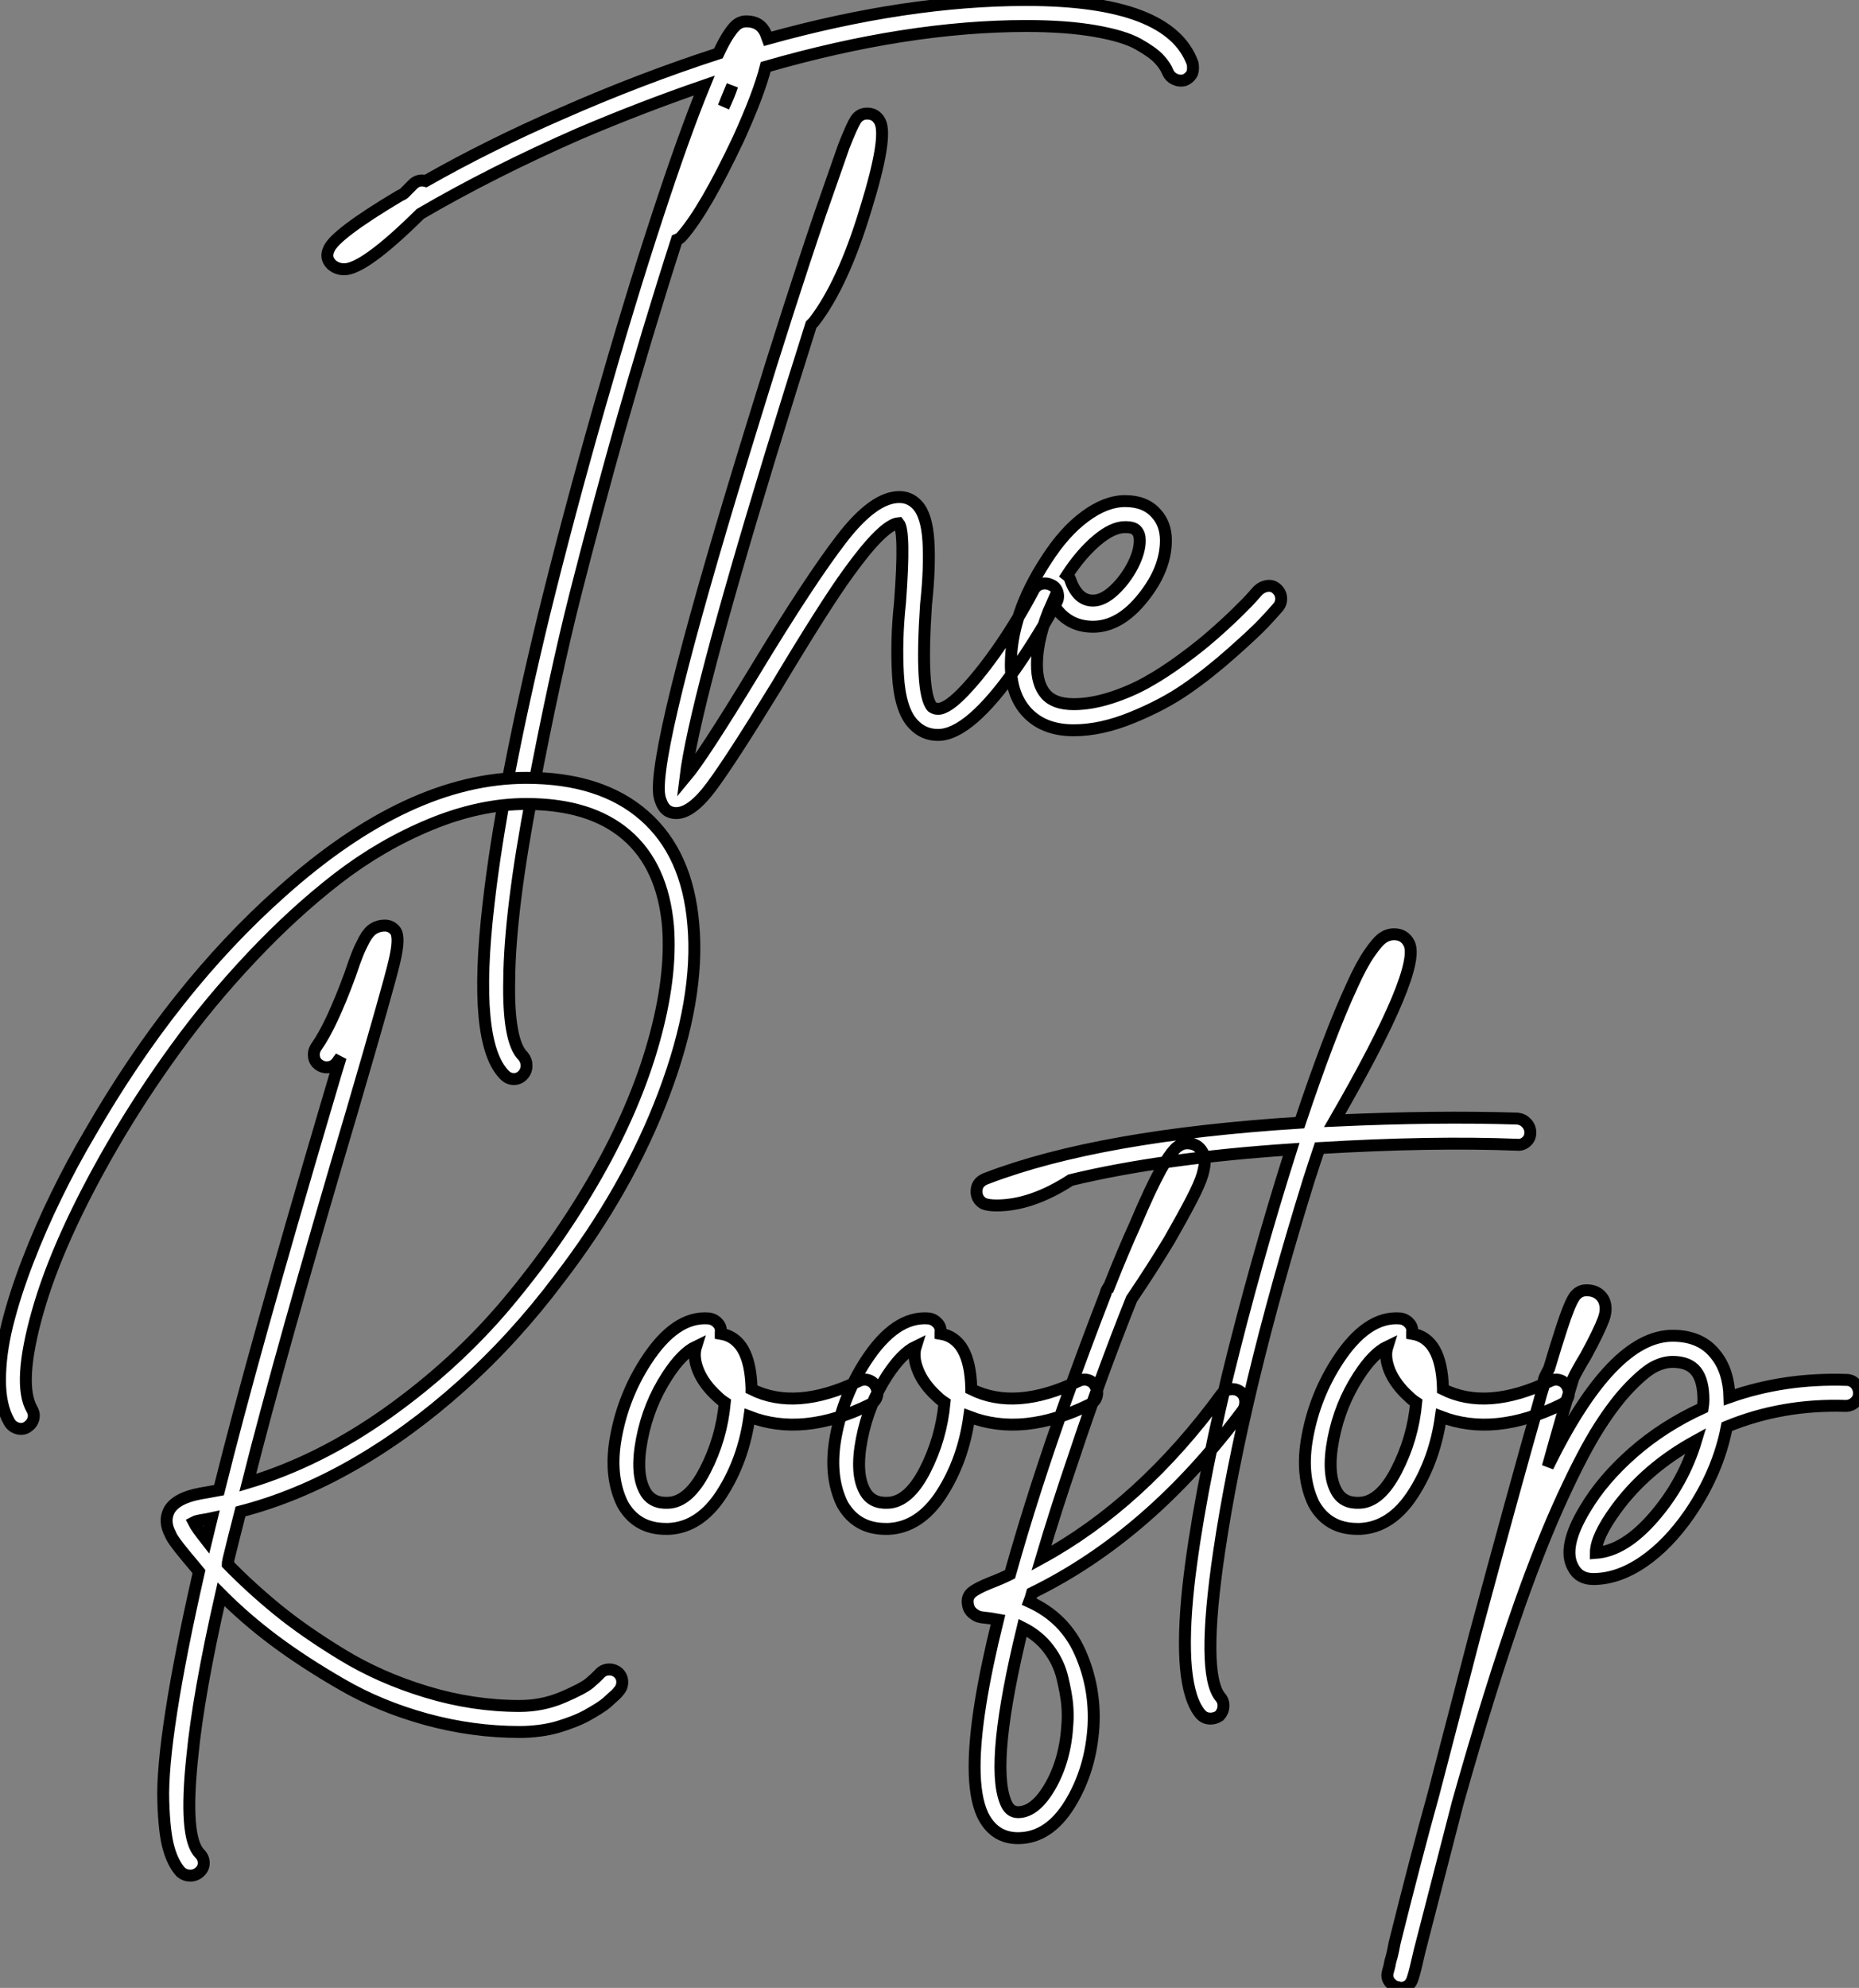
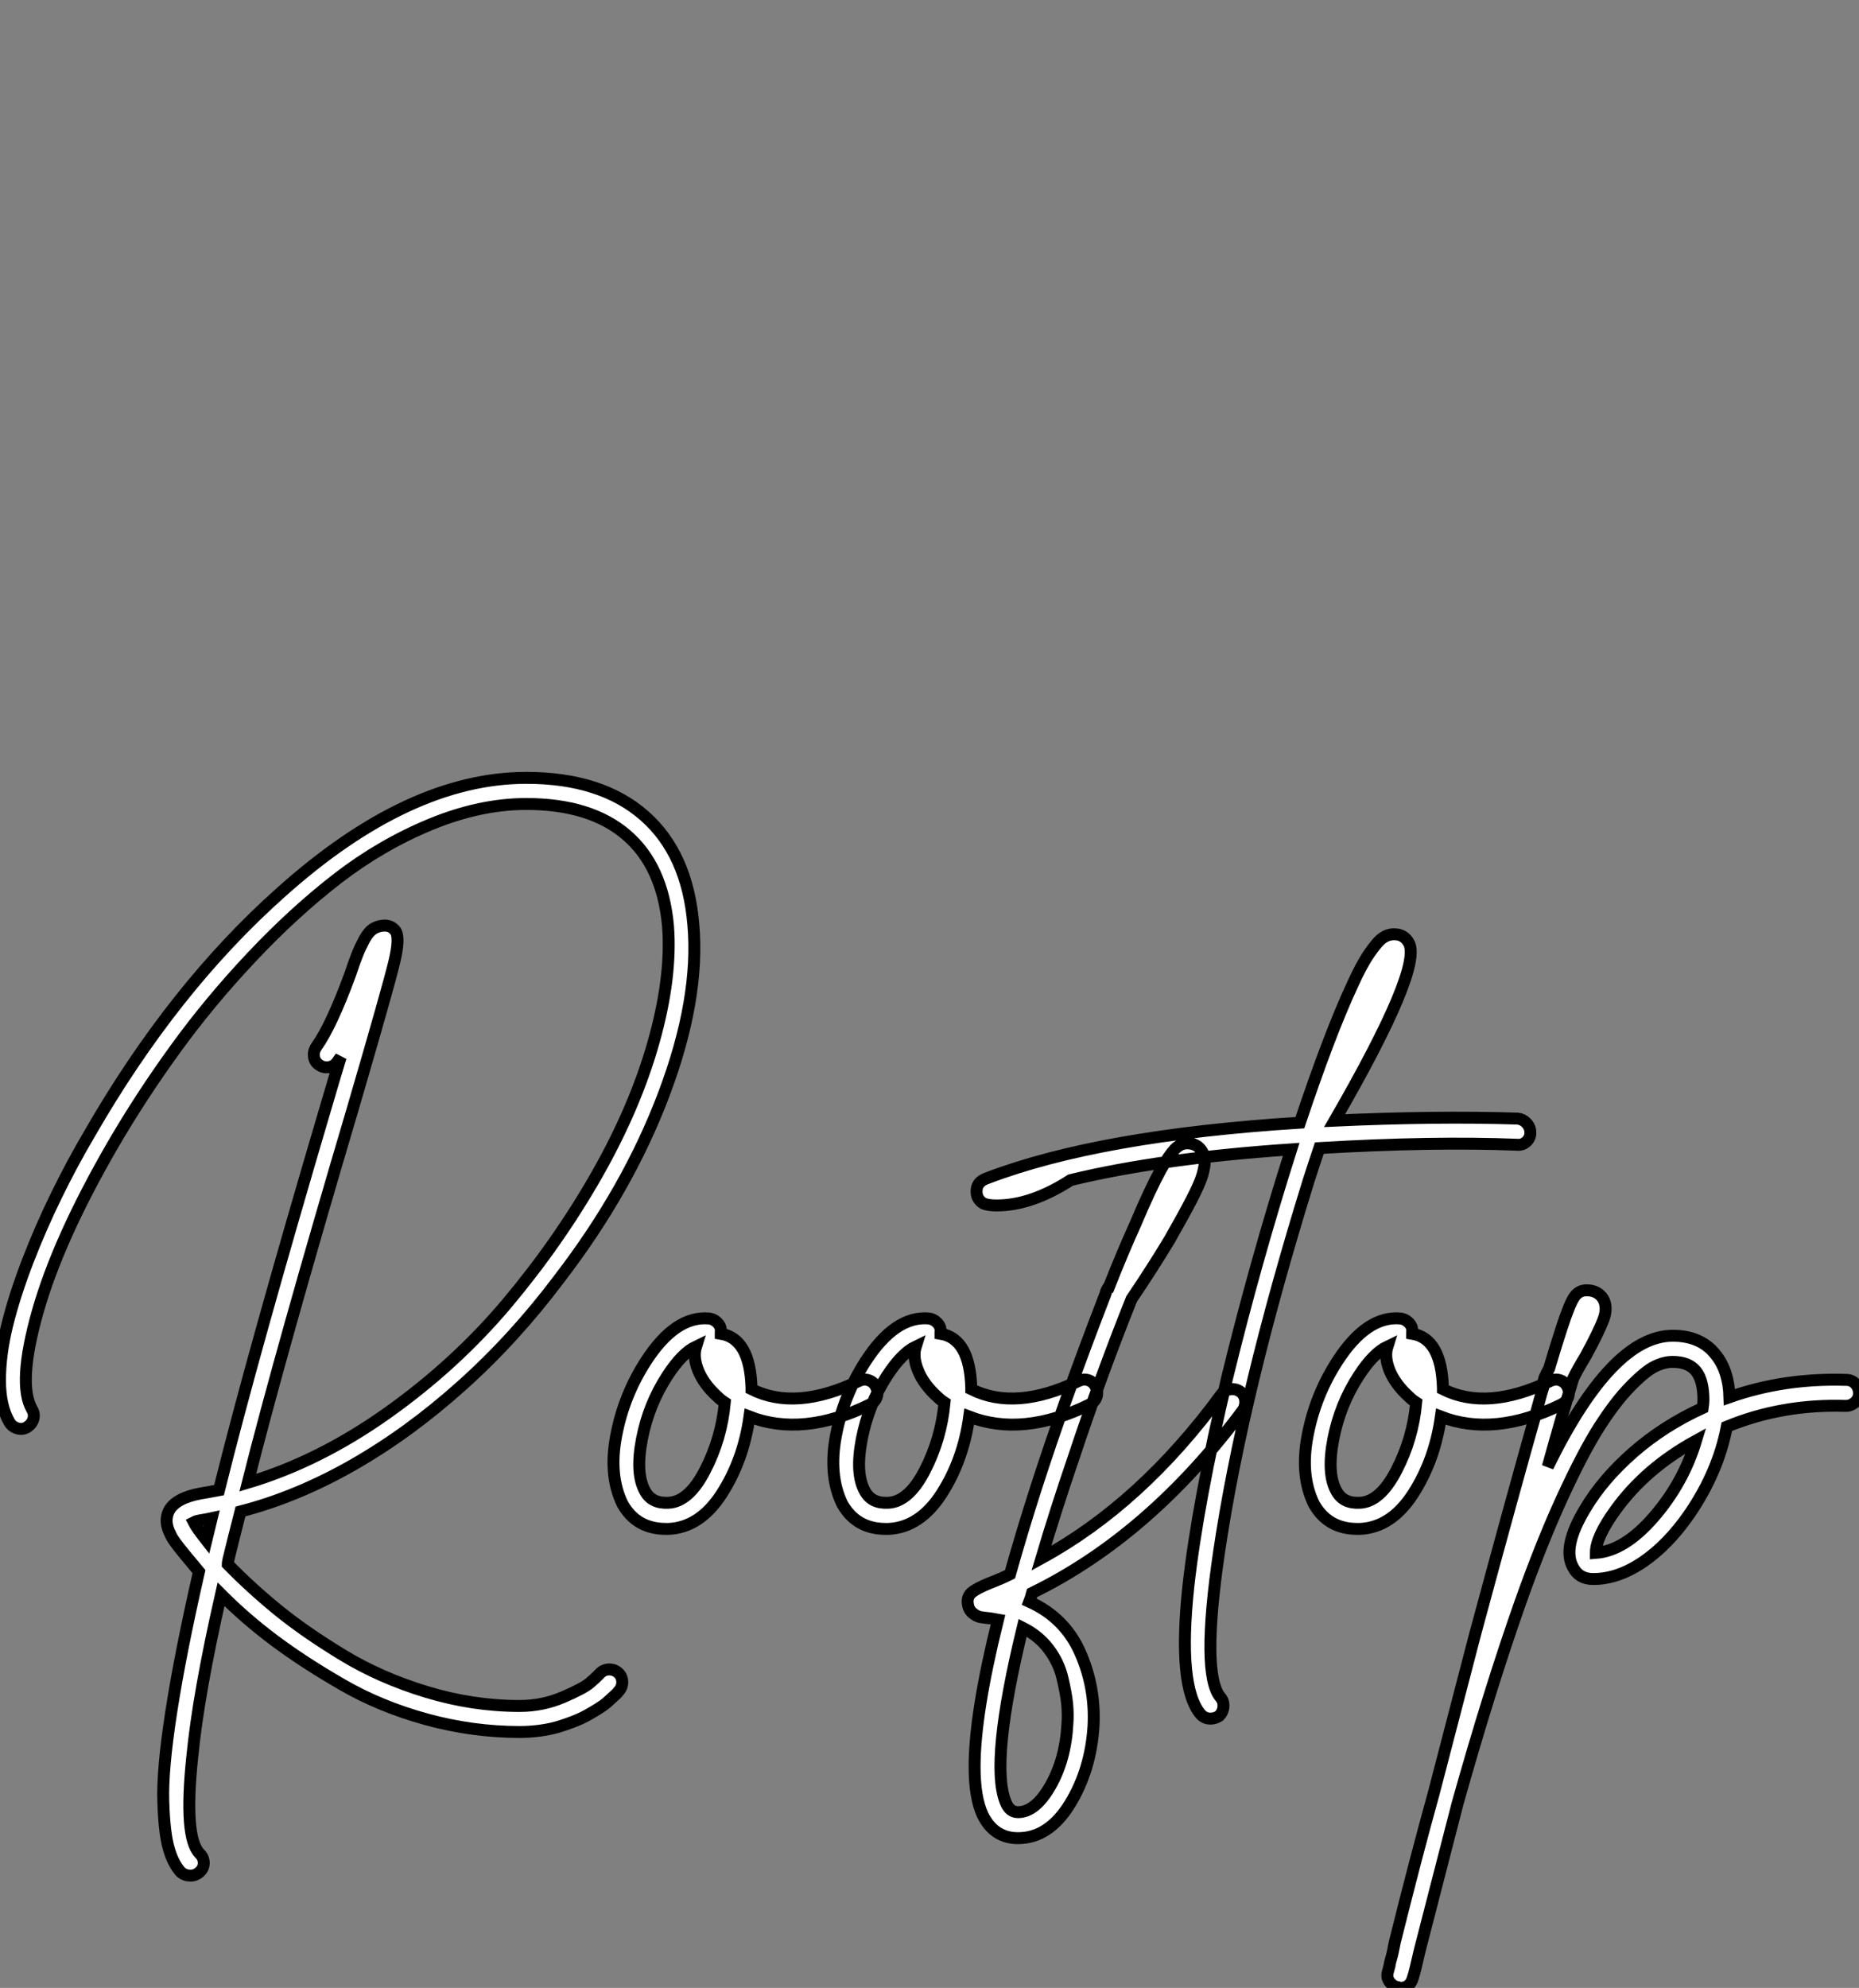
<svg xmlns="http://www.w3.org/2000/svg" viewBox="2.004 -16.498 155.84 166.616">
  <rect x="2.004" y="-16.498" width="155.84" height="166.616" fill="#808080" stroke="none" />
-   <path d="M74.82-55.27L74.82-55.27Q74.87-54.99 74.84-54.71Q74.82-54.43 74.62-54.21Q74.42-53.98 74.14-53.87L74.14-53.87Q73.70-53.76 73.30-53.96Q72.91-54.15 72.74-54.54L72.74-54.54Q72.52-55.10 71.99-55.66Q71.46-56.22 70.25-56.90Q69.05-57.57 66.64-57.99Q64.23-58.41 60.87-58.41L60.87-58.41Q50.90-58.41 39.03-54.99L39.03-54.99Q38.47-52.75 36.74-48.94L36.74-48.94Q33.94-43.01 32.03-40.82L32.03-40.82Q31.86-40.60 31.58-40.49L31.58-40.49Q29.18-33.04 26.71-24.36L26.71-24.36Q24.81-17.58 23.07-10.75Q21.34-3.92 19.46 5.94Q17.58 15.79 17.53 21.50L17.53 21.50Q17.42 26.71 18.70 27.94L18.70 27.94Q18.98 28.28 18.98 28.73Q18.98 29.18 18.68 29.51Q18.37 29.85 17.92 29.85Q17.47 29.85 17.14 29.51L17.14 29.51Q14.45 26.82 15.79 15.23L15.79 15.23Q16.86 5.71 20.44-9.07L20.44-9.07Q22.51-17.47 25.06-26.40Q27.61-35.34 29.88-42.25Q32.14-49.17 33.88-53.42L33.88-53.42Q28.67-51.63 23.41-49.39L23.41-49.39Q16.13-46.20 10.08-42.67L10.08-42.67Q5.38-38.02 3.70-38.02L3.70-38.02Q3.08-38.02 2.63-38.42L2.63-38.42Q2.07-38.98 2.41-39.70L2.41-39.70Q2.91-40.94 8.34-44.18L8.34-44.18Q8.62-44.30 8.74-44.41L8.74-44.41Q9.07-44.74 9.46-45.14L9.46-45.14Q9.91-45.58 10.53-45.42L10.53-45.42Q15.85-48.44 21.90-51.07L21.90-51.07Q28.50-53.98 35.06-56.11L35.06-56.11Q35.56-57.18 35.98-57.79Q36.40-58.41 36.71-58.60Q37.02-58.80 37.41-58.80L37.41-58.80Q38.58-58.80 39.03-57.79L39.03-57.79Q39.14-57.51 39.20-57.34L39.20-57.34Q50.90-60.59 60.87-60.59L60.87-60.59Q72.91-60.59 74.82-55.27ZM35.50-51.63L35.50-51.63Q35.95-52.58 36.23-53.42L36.23-53.42Q35.90-52.64 35.50-51.63ZM62.13-11.65Q62.55-11.76 62.97-11.56Q63.39-11.37 63.50-10.92Q63.62-10.47 63.39-10.08L63.39-10.08Q61.99-7.45 60.09-4.70L60.09-4.70Q56.11 1.01 53.48 1.01L53.48 1.01Q52.25 1.01 51.41 0.11L51.41 0.11Q50.29-1.06 50.12-4.00Q49.95-6.94 50.29-10.08L50.29-10.08Q50.74-16.07 50.18-16.74L50.18-16.74Q48.89-16.63 45.98-12.60L45.98-12.60Q44.02-9.91 39.93-3.08L39.93-3.08Q36.12 3.14 34.47 5.35Q32.82 7.56 31.53 7.56L31.53 7.56Q30.58 7.56 30.24 6.55L30.24 6.55Q30.07 6.16 30.07 5.49L30.07 5.49Q30.07 0.39 38.02-25.31L38.02-25.31Q40.99-35 43.62-42.73L43.62-42.73Q44.86-46.26 45.58-48.33L45.58-48.33Q46.26-50.06 46.59-50.57Q46.93-51.07 47.54-51.07L47.54-51.07Q48.27-51.07 48.61-50.40L48.61-50.40Q49.28-49.11 47.43-43.12L47.43-43.12Q45.53-36.79 43.06-33.60L43.06-33.60Q42.95-33.49 42.84-33.38L42.84-33.38Q41.10-27.89 39.37-22.23L39.37-22.23Q33.04-1.46 32.31 4.54L32.31 4.54Q33.77 2.80 38.02-4.20L38.02-4.20Q42.73-11.98 45.42-15.46Q48.10-18.93 50.23-18.93L50.23-18.93Q51.13-18.93 51.74-18.26L51.74-18.26Q52.53-17.42 52.67-15.26Q52.81-13.10 52.47-9.91L52.47-9.91Q51.97-2.46 52.98-1.34L52.98-1.34Q53.20-1.18 53.48-1.18L53.48-1.18Q54.26-1.18 55.69-2.69Q57.12-4.20 58.66-6.44Q60.20-8.68 61.49-11.14L61.49-11.14Q61.71-11.54 62.13-11.65ZM81.09-11.48Q81.54-11.54 81.87-11.23Q82.21-10.92 82.24-10.47Q82.26-10.02 81.98-9.69L81.98-9.69Q81.54-9.18 80.81-8.40Q80.08-7.62 78.12-5.88Q76.16-4.14 74.26-2.83Q72.35-1.51 69.75-0.45Q67.14 0.62 64.85 0.62L64.85 0.62Q62.38 0.62 60.98-0.84Q59.58-2.30 59.58-4.87L59.58-4.87Q59.58-9.13 62.55-13.66L62.55-13.66Q64.06-16.02 65.80-17.30Q67.54-18.59 69.16-18.59L69.16-18.59Q70.84-18.59 71.74-17.58L71.74-17.58Q72.58-16.69 72.58-15.29L72.58-15.29Q72.58-12.88 70.64-10.47Q68.71-8.06 66.47-8.06L66.47-8.06Q64.23-8.06 63.06-10.08L63.06-10.08Q61.77-7.22 61.77-4.87L61.77-4.87Q61.77-3.25 62.50-2.41L62.50-2.41Q63.22-1.57 64.85-1.57L64.85-1.57Q66.30-1.57 67.96-2.10Q69.61-2.63 71.01-3.42Q72.41-4.20 73.89-5.29Q75.38-6.38 76.44-7.31Q77.50-8.23 78.48-9.18Q79.46-10.14 79.80-10.53Q80.14-10.92 80.30-11.09L80.30-11.09Q80.64-11.42 81.09-11.48ZM69.16-16.41L69.16-16.41Q68.10-16.41 66.78-15.29Q65.46-14.17 64.29-12.38L64.29-12.38Q64.51-12.21 64.57-11.98L64.57-11.98Q65.18-10.25 66.47-10.25L66.47-10.25Q67.31-10.25 68.24-11.12Q69.16-11.98 69.78-13.16Q70.39-14.34 70.39-15.29L70.39-15.29Q70.39-15.85 70.11-16.13L70.11-16.13Q69.89-16.41 69.16-16.41Z" fill="white" stroke="black" transform="translate(27.444 0) scale(1 1) translate(-0.282 44.092)" />
  <path d="M51.72 13.27Q52.25 12.82 52.56 12.49Q52.86 12.15 53.31 12.12Q53.76 12.10 54.10 12.38Q54.43 12.66 54.46 13.10Q54.49 13.55 54.21 13.89L54.21 13.89Q54.15 13.94 54.07 14.06Q53.98 14.17 53.73 14.39Q53.48 14.62 53.20 14.87Q52.92 15.12 52.47 15.40Q52.02 15.68 51.52 15.96Q51.02 16.24 50.37 16.49Q49.73 16.74 49.06 16.94Q48.38 17.14 47.54 17.25Q46.70 17.36 45.86 17.36L45.86 17.36Q41.94 17.36 38.05 16.30Q34.16 15.23 30.97 13.38Q27.78 11.54 25.34 9.72Q22.90 7.90 20.83 5.82L20.83 5.82Q18.93 14.17 18.42 19.43L18.42 19.43Q17.70 26.21 19.04 27.55L19.04 27.55Q19.38 27.89 19.38 28.34Q19.38 28.78 19.04 29.09Q18.70 29.40 18.26 29.40Q17.81 29.40 17.47 29.12L17.47 29.12Q16.80 28.39 16.44 27.10Q16.07 25.82 15.99 23.18Q15.90 20.55 16.66 15.65Q17.42 10.75 18.98 3.92L18.98 3.92Q18.37 3.19 17.84 2.55Q17.30 1.90 17.00 1.48Q16.69 1.06 16.58 0.78L16.58 0.78Q16.02-0.28 16.46-1.18L16.46-1.18Q17.02-2.24 19.10-2.63L19.10-2.63Q19.77-2.74 20.66-2.91L20.66-2.91Q23.46-14.22 29.74-35.45L29.74-35.45Q30.46-37.91 30.86-39.20L30.86-39.20Q30.69-38.98 30.58-38.81L30.58-38.81Q30.30-38.42 29.85-38.36Q29.40-38.30 29.04-38.56Q28.67-38.81 28.62-39.26Q28.56-39.70 28.84-40.10L28.84-40.10Q30.07-41.83 31.64-46.09L31.64-46.09Q32.03-47.26 32.26-47.82Q32.48-48.38 32.84-49.06Q33.21-49.73 33.63-49.98Q34.05-50.23 34.55-50.23L34.55-50.23Q35.11-50.23 35.45-49.78L35.45-49.78Q35.84-49.22 35.36-47.21Q34.89-45.19 31.86-34.83L31.86-34.83Q25.82-14.45 23.07-3.53L23.07-3.53Q29.06-5.32 34.78-9.38Q40.49-13.44 44.80-18.56Q49.11-23.69 52.33-29.34Q55.55-35 57.09-40.46Q58.63-45.92 58.30-50.18L58.30-50.18Q57.85-55.22 54.82-57.82Q51.80-60.42 46.42-60.42L46.42-60.42Q42.56-60.42 38.42-58.72Q34.27-57.01 30.60-54.18Q26.94-51.35 23.38-47.57Q19.82-43.79 16.97-39.84Q14.11-35.90 11.70-31.75L11.70-31.75Q7.17-23.91 5.46-17.86Q3.75-11.82 4.98-9.69L4.98-9.69Q5.21-9.30 5.10-8.88Q4.98-8.46 4.59-8.20Q4.20-7.95 3.75-8.09Q3.30-8.23 3.08-8.62L3.08-8.62Q2.30-9.97 2.30-12.12Q2.30-14.28 2.91-16.77Q3.53-19.26 4.62-22.09Q5.71-24.92 7.03-27.61Q8.34-30.30 9.86-32.87L9.86-32.87Q16.86-45.02 25.87-53.03L25.87-53.03Q36.57-62.61 46.42-62.61L46.42-62.61Q52.70-62.61 56.31-59.44Q59.92-56.28 60.42-50.34L60.42-50.34Q60.98-44.13 57.96-36.12Q54.94-28.11 49.17-20.61L49.17-20.61Q45.42-15.62 41.02-11.68Q36.62-7.73 31.92-5.04Q27.22-2.35 22.46-1.12L22.46-1.12Q21.90 1.06 21.45 2.91L21.45 2.91Q21.45 2.97 21.42 3.08Q21.39 3.19 21.39 3.30L21.39 3.30Q23.30 5.26 25.56 7.11Q27.83 8.96 31.00 10.89Q34.16 12.82 38.05 14Q41.94 15.18 45.86 15.18L45.86 15.18Q47.77 15.18 49.48 14.45Q51.18 13.72 51.72 13.27ZM18.54-0.22L18.54-0.22Q18.76 0.22 19.60 1.29L19.60 1.29Q19.82 0.39 20.05-0.56L20.05-0.56Q19.54-0.45 19.49-0.45L19.49-0.45Q18.76-0.34 18.54-0.22ZM75.12-12.12Q75.54-11.98 75.74-11.56Q75.94-11.14 75.80-10.72Q75.66-10.30 75.21-10.08L75.21-10.08Q69.61-7.34 65.13-9.07L65.13-9.07Q64.62-5.43 62.80-2.60Q60.98 0.22 58.35 0.34L58.35 0.34Q58.24 0.34 58.13 0.34L58.13 0.34Q55.66 0.34 54.49-1.74L54.49-1.74Q53.31-4.14 53.96-7.50Q54.60-10.86 56.45-13.72L56.45-13.72Q58.91-17.53 61.71-17.30L61.71-17.30Q62.16-17.25 62.47-16.91Q62.78-16.58 62.72-16.13L62.72-16.13Q62.72-16.07 62.72-16.02L62.72-16.02Q65.18-15.62 65.30-11.48L65.30-11.48Q65.30-11.42 65.30-11.37L65.30-11.37Q68.99-9.52 74.26-12.04L74.26-12.04Q74.70-12.26 75.12-12.12ZM58.30-1.85L58.30-1.85Q60.03-1.90 61.40-4.56Q62.78-7.22 63.06-10.25L63.06-10.25Q62.72-10.47 62.44-10.75L62.44-10.75Q61.32-11.76 60.84-12.91Q60.37-14.06 60.65-14.95L60.65-14.95Q59.47-14.39 58.24-12.49L58.24-12.49Q56.67-10.08 56.11-7.17Q55.55-4.26 56.39-2.80L56.39-2.80Q56.95-1.79 58.30-1.85ZM93.55-12.12Q93.97-11.98 94.16-11.56Q94.36-11.14 94.22-10.72Q94.08-10.30 93.63-10.08L93.63-10.08Q88.03-7.34 83.55-9.07L83.55-9.07Q83.05-5.43 81.23-2.60Q79.41 0.22 76.78 0.34L76.78 0.34Q76.66 0.34 76.55 0.34L76.55 0.34Q74.09 0.34 72.91-1.74L72.91-1.74Q71.74-4.14 72.38-7.50Q73.02-10.86 74.87-13.72L74.87-13.72Q77.34-17.53 80.14-17.30L80.14-17.30Q80.58-17.25 80.89-16.91Q81.20-16.58 81.14-16.13L81.14-16.13Q81.14-16.07 81.14-16.02L81.14-16.02Q83.61-15.62 83.72-11.48L83.72-11.48Q83.72-11.42 83.72-11.37L83.72-11.37Q87.42-9.52 92.68-12.04L92.68-12.04Q93.13-12.26 93.55-12.12ZM76.72-1.85L76.72-1.85Q78.46-1.90 79.83-4.56Q81.20-7.22 81.48-10.25L81.48-10.25Q81.14-10.47 80.86-10.75L80.86-10.75Q79.74-11.76 79.27-12.91Q78.79-14.06 79.07-14.95L79.07-14.95Q77.90-14.39 76.66-12.49L76.66-12.49Q75.10-10.08 74.54-7.17Q73.98-4.26 74.82-2.80L74.82-2.80Q75.38-1.79 76.72-1.85ZM93.97 16.86L93.97 16.86Q93.74 20.55 91.98 23.41Q90.22 26.26 87.64 26.26L87.64 26.26Q85.62 26.26 84.67 24.30L84.67 24.30Q84 22.85 84 20.27L84 20.27Q84 15.85 85.96 7.95L85.96 7.95Q85.68 7.90 85.34 7.84L85.34 7.84Q84.78 7.78 84.48 7.73Q84.17 7.67 83.83 7.39Q83.50 7.11 83.44 6.66L83.44 6.66Q83.33 6.05 83.75 5.68Q84.17 5.32 85.29 4.87L85.29 4.87Q86.30 4.48 86.97 4.14L86.97 4.14Q88.93-2.86 91.78-10.81L91.78-10.81Q93.35-15.18 94.98-19.38L94.98-19.38Q95.03-19.66 95.20-19.88L95.20-19.88Q95.20-19.94 95.26-19.94L95.26-19.94Q96.43-22.90 97.50-25.26L97.50-25.26Q98.73-28.17 99.62-29.79L99.62-29.79Q100.30-30.97 100.77-31.47Q101.25-31.98 101.81-31.98L101.81-31.98Q102.70-31.98 103.10-31.25L103.10-31.25Q103.26-30.91 103.29-30.52Q103.32-30.13 103.10-29.34Q102.87-28.56 102.17-27.22Q101.47-25.87 100.35-23.91L100.35-23.91Q98.90-21.50 97.16-18.93L97.16-18.93Q94.58-12.49 92.29-5.60L92.29-5.60Q90.78-1.18 89.60 2.80L89.60 2.80Q98-1.79 104.72-10.98L104.72-10.98Q105-11.31 105.45-11.37Q105.90-11.42 106.26-11.17Q106.62-10.92 106.68-10.47Q106.74-10.02 106.51-9.63L106.51-9.63Q98.67 0.90 88.82 5.71L88.82 5.71Q88.70 6.16 88.59 6.44L88.59 6.44Q91.56 7.78 92.85 10.70Q94.14 13.61 93.97 16.86ZM91.78 16.69L91.78 16.69Q91.84 15.90 91.76 15.01Q91.67 14.11 91.36 12.82Q91.06 11.54 90.22 10.42Q89.38 9.30 88.03 8.62L88.03 8.62Q85.29 19.88 86.58 23.18L86.58 23.18Q86.91 24.08 87.64 24.08L87.64 24.08Q89.10 24.08 90.36 21.87Q91.62 19.66 91.78 16.69ZM129.53-34.05L129.53-34.05Q129.98-33.99 130.28-33.66Q130.59-33.32 130.59-32.87Q130.59-32.42 130.26-32.12Q129.92-31.81 129.47-31.86L129.47-31.86Q122.36-32.14 112.90-31.58L112.90-31.58Q112.45-30.24 112-28.84L112-28.84Q106.46-10.98 104.50 2.24L104.50 2.24Q102.98 12.54 104.61 14.45L104.61 14.45Q104.89 14.78 104.86 15.23Q104.83 15.68 104.50 16.02L104.50 16.02Q104.16 16.24 103.77 16.24L103.77 16.24Q103.26 16.24 102.93 15.85L102.93 15.85Q101.02 13.55 101.92 5.15L101.92 5.15Q102.70-1.85 105.17-12.32L105.17-12.32Q107.52-21.95 110.54-31.47L110.54-31.47Q99.68-30.74 92.06-28.90L92.06-28.90Q88.76-26.77 85.85-26.77L85.85-26.77Q85.12-26.77 84.73-26.94L84.73-26.94Q84.11-27.33 84.17-28.06L84.17-28.06Q84.22-28.78 85.06-29.06L85.06-29.06Q94.47-32.65 111.27-33.71L111.27-33.71Q113.74-41.10 115.64-45.19L115.64-45.19Q116.42-46.93 117.10-47.91Q117.77-48.89 118.22-49.20Q118.66-49.50 119.17-49.50L119.17-49.50Q120.01-49.50 120.40-48.78L120.40-48.78Q121.58-46.70 114.18-33.88L114.18-33.88Q122.70-34.27 129.53-34.05ZM133.08-12.12Q133.50-11.98 133.70-11.56Q133.90-11.14 133.76-10.72Q133.62-10.30 133.17-10.08L133.17-10.08Q127.57-7.34 123.09-9.07L123.09-9.07Q122.58-5.43 120.76-2.60Q118.94 0.22 116.31 0.34L116.31 0.34Q116.20 0.34 116.09 0.34L116.09 0.34Q113.62 0.34 112.45-1.74L112.45-1.74Q111.27-4.14 111.92-7.50Q112.56-10.86 114.41-13.72L114.41-13.72Q116.87-17.53 119.67-17.30L119.67-17.30Q120.12-17.25 120.43-16.91Q120.74-16.58 120.68-16.13L120.68-16.13Q120.68-16.07 120.68-16.02L120.68-16.02Q123.14-15.62 123.26-11.48L123.26-11.48Q123.26-11.42 123.26-11.37L123.26-11.37Q126.95-9.52 132.22-12.04L132.22-12.04Q132.66-12.26 133.08-12.12ZM116.26-1.85L116.26-1.85Q117.99-1.90 119.36-4.56Q120.74-7.22 121.02-10.25L121.02-10.25Q120.68-10.47 120.40-10.75L120.40-10.75Q119.28-11.76 118.80-12.91Q118.33-14.06 118.61-14.95L118.61-14.95Q117.43-14.39 116.20-12.49L116.20-12.49Q114.63-10.08 114.07-7.17Q113.51-4.26 114.35-2.80L114.35-2.80Q114.91-1.79 116.26-1.85ZM157.08-12.15L157.08-12.15Q157.53-12.15 157.84-11.82Q158.14-11.48 158.14-11.03Q158.14-10.58 157.81-10.28Q157.47-9.97 157.02-9.97L157.02-9.97Q151.70-10.14 147.06-8.23L147.06-8.23Q146.33-4.42 143.92-0.90L143.92-0.90Q142.13 1.68 140.03 3.11Q137.93 4.54 135.86 4.54L135.86 4.54Q134.68 4.54 134.18 3.58L134.18 3.58Q133.22 1.90 135.18-1.34L135.18-1.34Q136.64-3.81 139.19-6.05Q141.74-8.29 145.04-9.80L145.04-9.80Q145.10-10.19 145.10-10.47L145.10-10.47Q145.10-12.10 144.48-12.88L144.48-12.88Q143.86-13.66 142.52-13.66L142.52-13.66Q141.79-13.66 141.01-13.27Q140.22-12.88 138.96-11.59Q137.70-10.30 136.36-8.20Q135.02-6.10 133.28-2.32Q131.54 1.46 129.75 6.50L129.75 6.50Q127.18 13.78 124.49 23.35L124.49 23.35Q122.58 30.74 121.30 35.73L121.30 35.73Q120.90 37.52 120.74 37.97L120.74 37.97Q120.51 38.81 119.67 38.81L119.67 38.81Q119.62 38.81 119.50 38.75L119.50 38.75Q119.11 38.70 118.83 38.36Q118.55 38.02 118.61 37.63L118.61 37.63Q118.61 37.58 118.66 37.41L118.66 37.41Q118.72 37.18 118.78 36.96L118.78 36.96Q118.83 36.62 119 36.06L119 36.06Q119.06 35.84 119.22 35L119.22 35Q121.02 27.78 122.47 22.57L122.47 22.57Q124.43 15.01 125.94 9.24L125.94 9.24Q129.25-3.02 131.26-10.08L131.26-10.08Q131.49-10.98 131.71-11.65L131.71-11.65Q131.66-11.98 131.77-12.32L131.77-12.32Q131.94-12.71 132.16-13.10L132.16-13.10Q132.78-15.18 133.22-16.52L133.22-16.52Q133.84-18.42 134.23-19.04Q134.62-19.66 135.30-19.66L135.30-19.66Q136.25-19.66 136.70-18.93L136.70-18.93Q137.09-18.20 136.72-17.22Q136.36-16.24 135.24-14.17L135.24-14.17Q134.46-12.88 134.18-12.26L134.18-12.26Q133.28-9.30 132.05-4.87L132.05-4.87Q137.42-15.85 142.52-15.85L142.52-15.85Q144.93-15.85 146.16-14.22L146.16-14.22Q147.22-12.88 147.28-10.70L147.28-10.70Q151.87-12.32 157.08-12.15ZM136.08 2.35L136.08 2.35Q138.49 2.18 140.95-0.67Q143.42-3.53 144.48-7.06L144.48-7.06Q140.28-4.76 137.76-1.29L137.76-1.29Q136.08 1.01 136.08 2.35Z" fill="white" stroke="black" transform="translate(0 67.2) scale(1 1) translate(-0.296 44.108)" />
</svg>